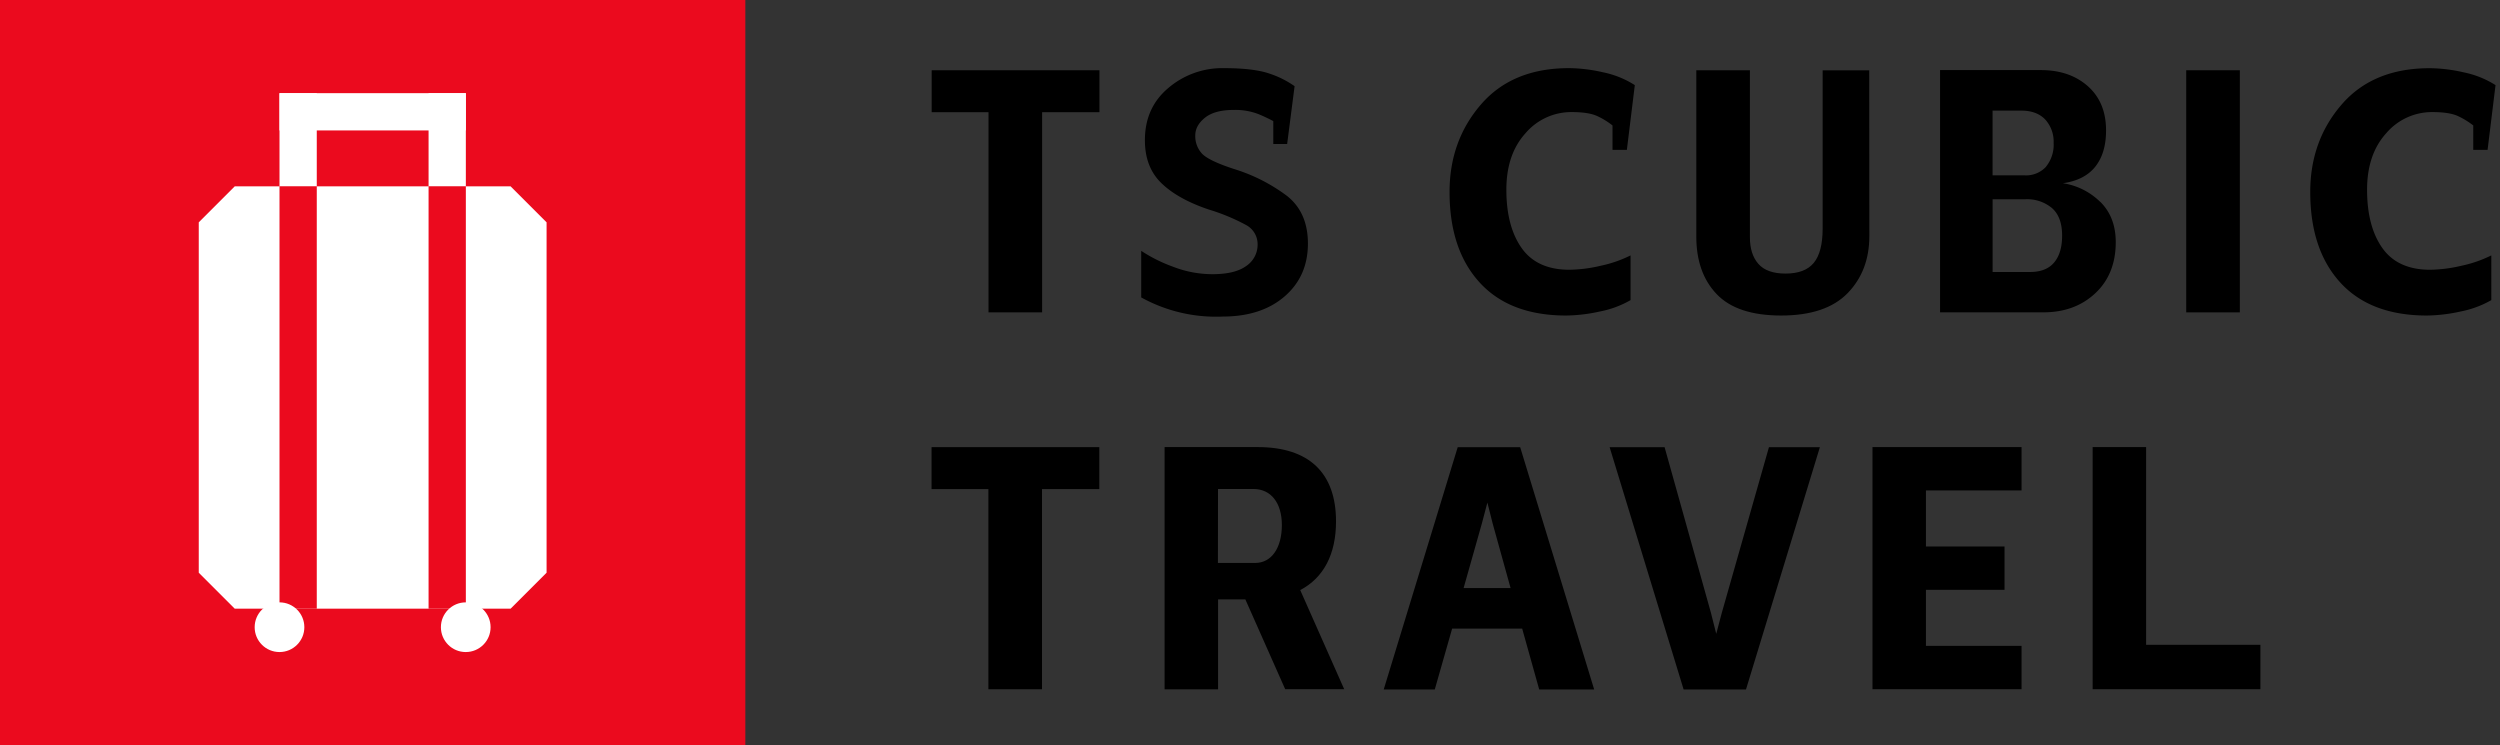
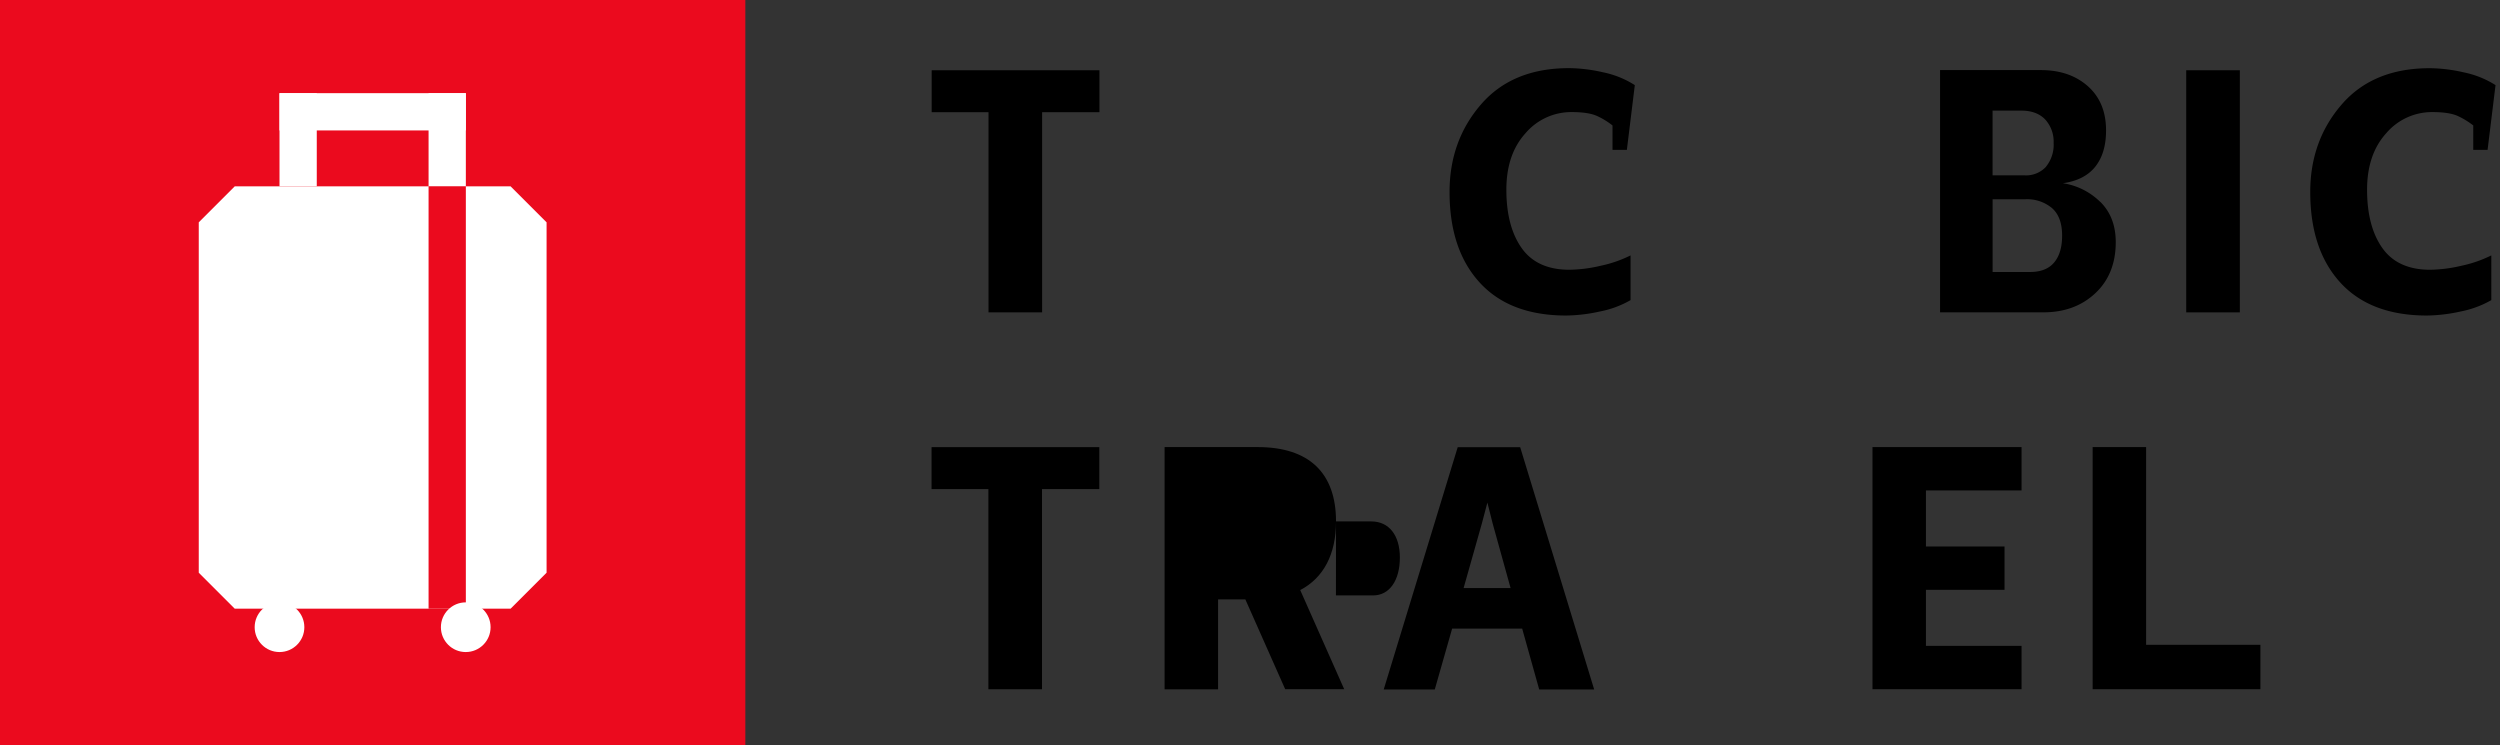
<svg xmlns="http://www.w3.org/2000/svg" id="レイヤー_1" data-name="レイヤー 1" viewBox="0 0 805 240">
  <rect x="0" y="0" width="805" height="240" fill="#333333" stroke="none" />
  <defs>
    <style>.cls-1{fill:#eb0a1e;}.cls-2{fill:#fff;}</style>
  </defs>
  <rect class="cls-1" width="240" height="240" />
  <path class="cls-2" d="M164.41,196H75.59L64,184.41V71.59L75.59,60h88.82L176,71.59V184.41Z" />
  <rect class="cls-2" x="90" y="30" width="60" height="12" />
  <rect class="cls-2" x="129" y="39" width="30" height="12" transform="translate(189 -99) rotate(90)" />
  <rect class="cls-2" x="81" y="39" width="30" height="12" transform="translate(141 -51) rotate(90)" />
-   <rect class="cls-1" x="28" y="122" width="136" height="12" transform="translate(224 32) rotate(90)" />
  <rect class="cls-1" x="76" y="122" width="136" height="12" transform="translate(272 -16) rotate(90)" />
  <circle class="cls-2" cx="90" cy="201.96" r="8" />
  <circle class="cls-2" cx="149.97" cy="201.96" r="8" />
  <polygon points="354.02 36.13 335.56 36.13 335.56 100.58 318.3 100.58 318.3 36.13 300 36.13 300 22.62 354.02 22.62 354.02 36.13" />
-   <path d="M421.15,78.43q0,10.51-7.49,17t-19.93,6.5a49.77,49.77,0,0,1-26.26-6.16v-15a48.55,48.55,0,0,0,10.23,5.11,35.14,35.14,0,0,0,12.67,2.41c4.91,0,8.56-.89,11-2.7a8.23,8.23,0,0,0,3.58-6.87,7,7,0,0,0-3.76-6.29,64.09,64.09,0,0,0-11.86-4.93Q379.36,64.17,374,59t-5.34-13.88q0-10.47,7.57-16.81A26.75,26.75,0,0,1,394,21.94c6.44,0,11.32.58,14.68,1.73a30.55,30.55,0,0,1,8.18,4.08l-2.4,18.62H410V39a51.72,51.72,0,0,0-4.74-2.24,20.74,20.74,0,0,0-8.05-1.36c-4.1,0-7.18.86-9.25,2.54s-3.08,3.58-3.08,5.64A8.28,8.28,0,0,0,387,49.42q2.07,2.27,10.2,4.95a55.65,55.65,0,0,1,17.26,8.75C418.91,66.67,421.15,71.76,421.15,78.43Z" />
  <path d="M526.41,27.41l-2.56,20.85h-4.62V40.4a24.05,24.05,0,0,0-4.87-3c-1.88-.88-4.63-1.31-8.28-1.31a19.36,19.36,0,0,0-14.86,6.8q-6.18,6.81-6.17,18.23c0,7.84,1.64,14.1,4.91,18.74s8.4,7,15.36,7a46,46,0,0,0,10.12-1.29,39.93,39.93,0,0,0,9.6-3.33V96.64a31.82,31.82,0,0,1-9.88,3.66,52.32,52.32,0,0,1-10.84,1.3q-18.15,0-27.86-10.62t-9.7-29.19q0-16.45,10.11-28.15t28.35-11.7a50.57,50.57,0,0,1,10.92,1.33A30.3,30.3,0,0,1,526.41,27.41Z" />
-   <path d="M601.93,76q0,11.2-7,18.4t-21.41,7.2q-14.2,0-20.78-6.92T546.21,76V22.62h17.26v53.8c0,3.62.91,6.48,2.73,8.55s4.72,3.12,8.73,3.12c4.17,0,7.21-1.14,9.11-3.45s2.85-6,2.85-11v-51h15Z" />
  <path d="M661.44,84.51q-2.55,3.08-7.82,3.07h-12V64.16h10.55A12.48,12.48,0,0,1,660.74,67Q664,69.87,664,75.87C664,79.58,663.16,82.46,661.44,84.51ZM676.26,65a21.75,21.75,0,0,0-12-6q7-1,10.45-5.37t3.44-11.63q0-9-5.8-14.19t-15-5.24H624.7v78H658q10.14,0,16.71-6.17c4.37-4.1,6.56-9.59,6.56-16.43q0-8.08-5-13M658.84,53.68a8.78,8.78,0,0,1-7,2.78H641.61V35.62h9.27c3.35,0,5.92,1,7.7,2.88A10.57,10.57,0,0,1,661.27,46a11.23,11.23,0,0,1-2.43,7.64" />
  <rect x="703.96" y="22.62" width="17.27" height="77.96" />
  <path d="M803.56,27.41,801,48.26h-4.61V40.4a24.71,24.71,0,0,0-4.88-3c-1.88-.88-4.63-1.31-8.28-1.31a19.36,19.36,0,0,0-14.86,6.8q-6.18,6.81-6.17,18.23c0,7.84,1.63,14.1,4.91,18.74s8.4,7,15.36,7a46,46,0,0,0,10.12-1.29,40.17,40.17,0,0,0,9.61-3.33V96.64a32.21,32.21,0,0,1-9.88,3.66,52.5,52.5,0,0,1-10.86,1.3Q763.3,101.6,753.6,91t-9.7-29.19q0-16.45,10.11-28.15t28.35-11.7a50.5,50.5,0,0,1,10.92,1.33A30.44,30.44,0,0,1,803.56,27.41Z" />
  <polygon points="353.98 157.49 335.52 157.49 335.52 221.94 318.26 221.94 318.26 157.49 299.96 157.49 299.96 143.98 353.98 143.98 353.98 157.49" />
-   <path d="M430.2,167.9c0-15.66-8.72-23.94-25.23-23.94H375v78h17.22V193H401l12.83,28.92h19L418.67,190C426.22,186.06,430.2,178.44,430.2,167.9Zm-38-10.45h11.38c5.66,0,9.18,4.45,9.18,11.62,0,7.41-3.37,12.2-8.59,12.2h-12Z" />
+   <path d="M430.2,167.9c0-15.66-8.72-23.94-25.23-23.94H375v78h17.22V193H401l12.83,28.92h19L418.67,190C426.22,186.06,430.2,178.44,430.2,167.9Zh11.38c5.66,0,9.18,4.45,9.18,11.62,0,7.41-3.37,12.2-8.59,12.2h-12Z" />
  <path d="M469.38,144l-23.82,78H462l5.59-19.59h22.55l5.48,19.59h17.7l-23.82-78Zm9.56,17.83,1.71,6.79,5.76,20.74H471.28l5.87-20.76Z" />
  <polygon points="691.05 207.63 691.05 143.96 673.83 143.96 673.83 221.93 727.85 221.93 727.85 207.63 691.05 207.63" />
-   <path d="M554.42,197.33l-1.79,6.77-1.71-6.79L536,144h-17.7l23.82,78h20.09L586,144H569.6Z" />
  <polygon points="650.94 157.92 650.94 143.96 602.94 143.96 602.94 221.93 650.94 221.93 650.94 207.97 620.15 207.97 620.15 189.92 645.46 189.92 645.46 175.97 620.15 175.97 620.15 157.92 650.94 157.92" />
</svg>